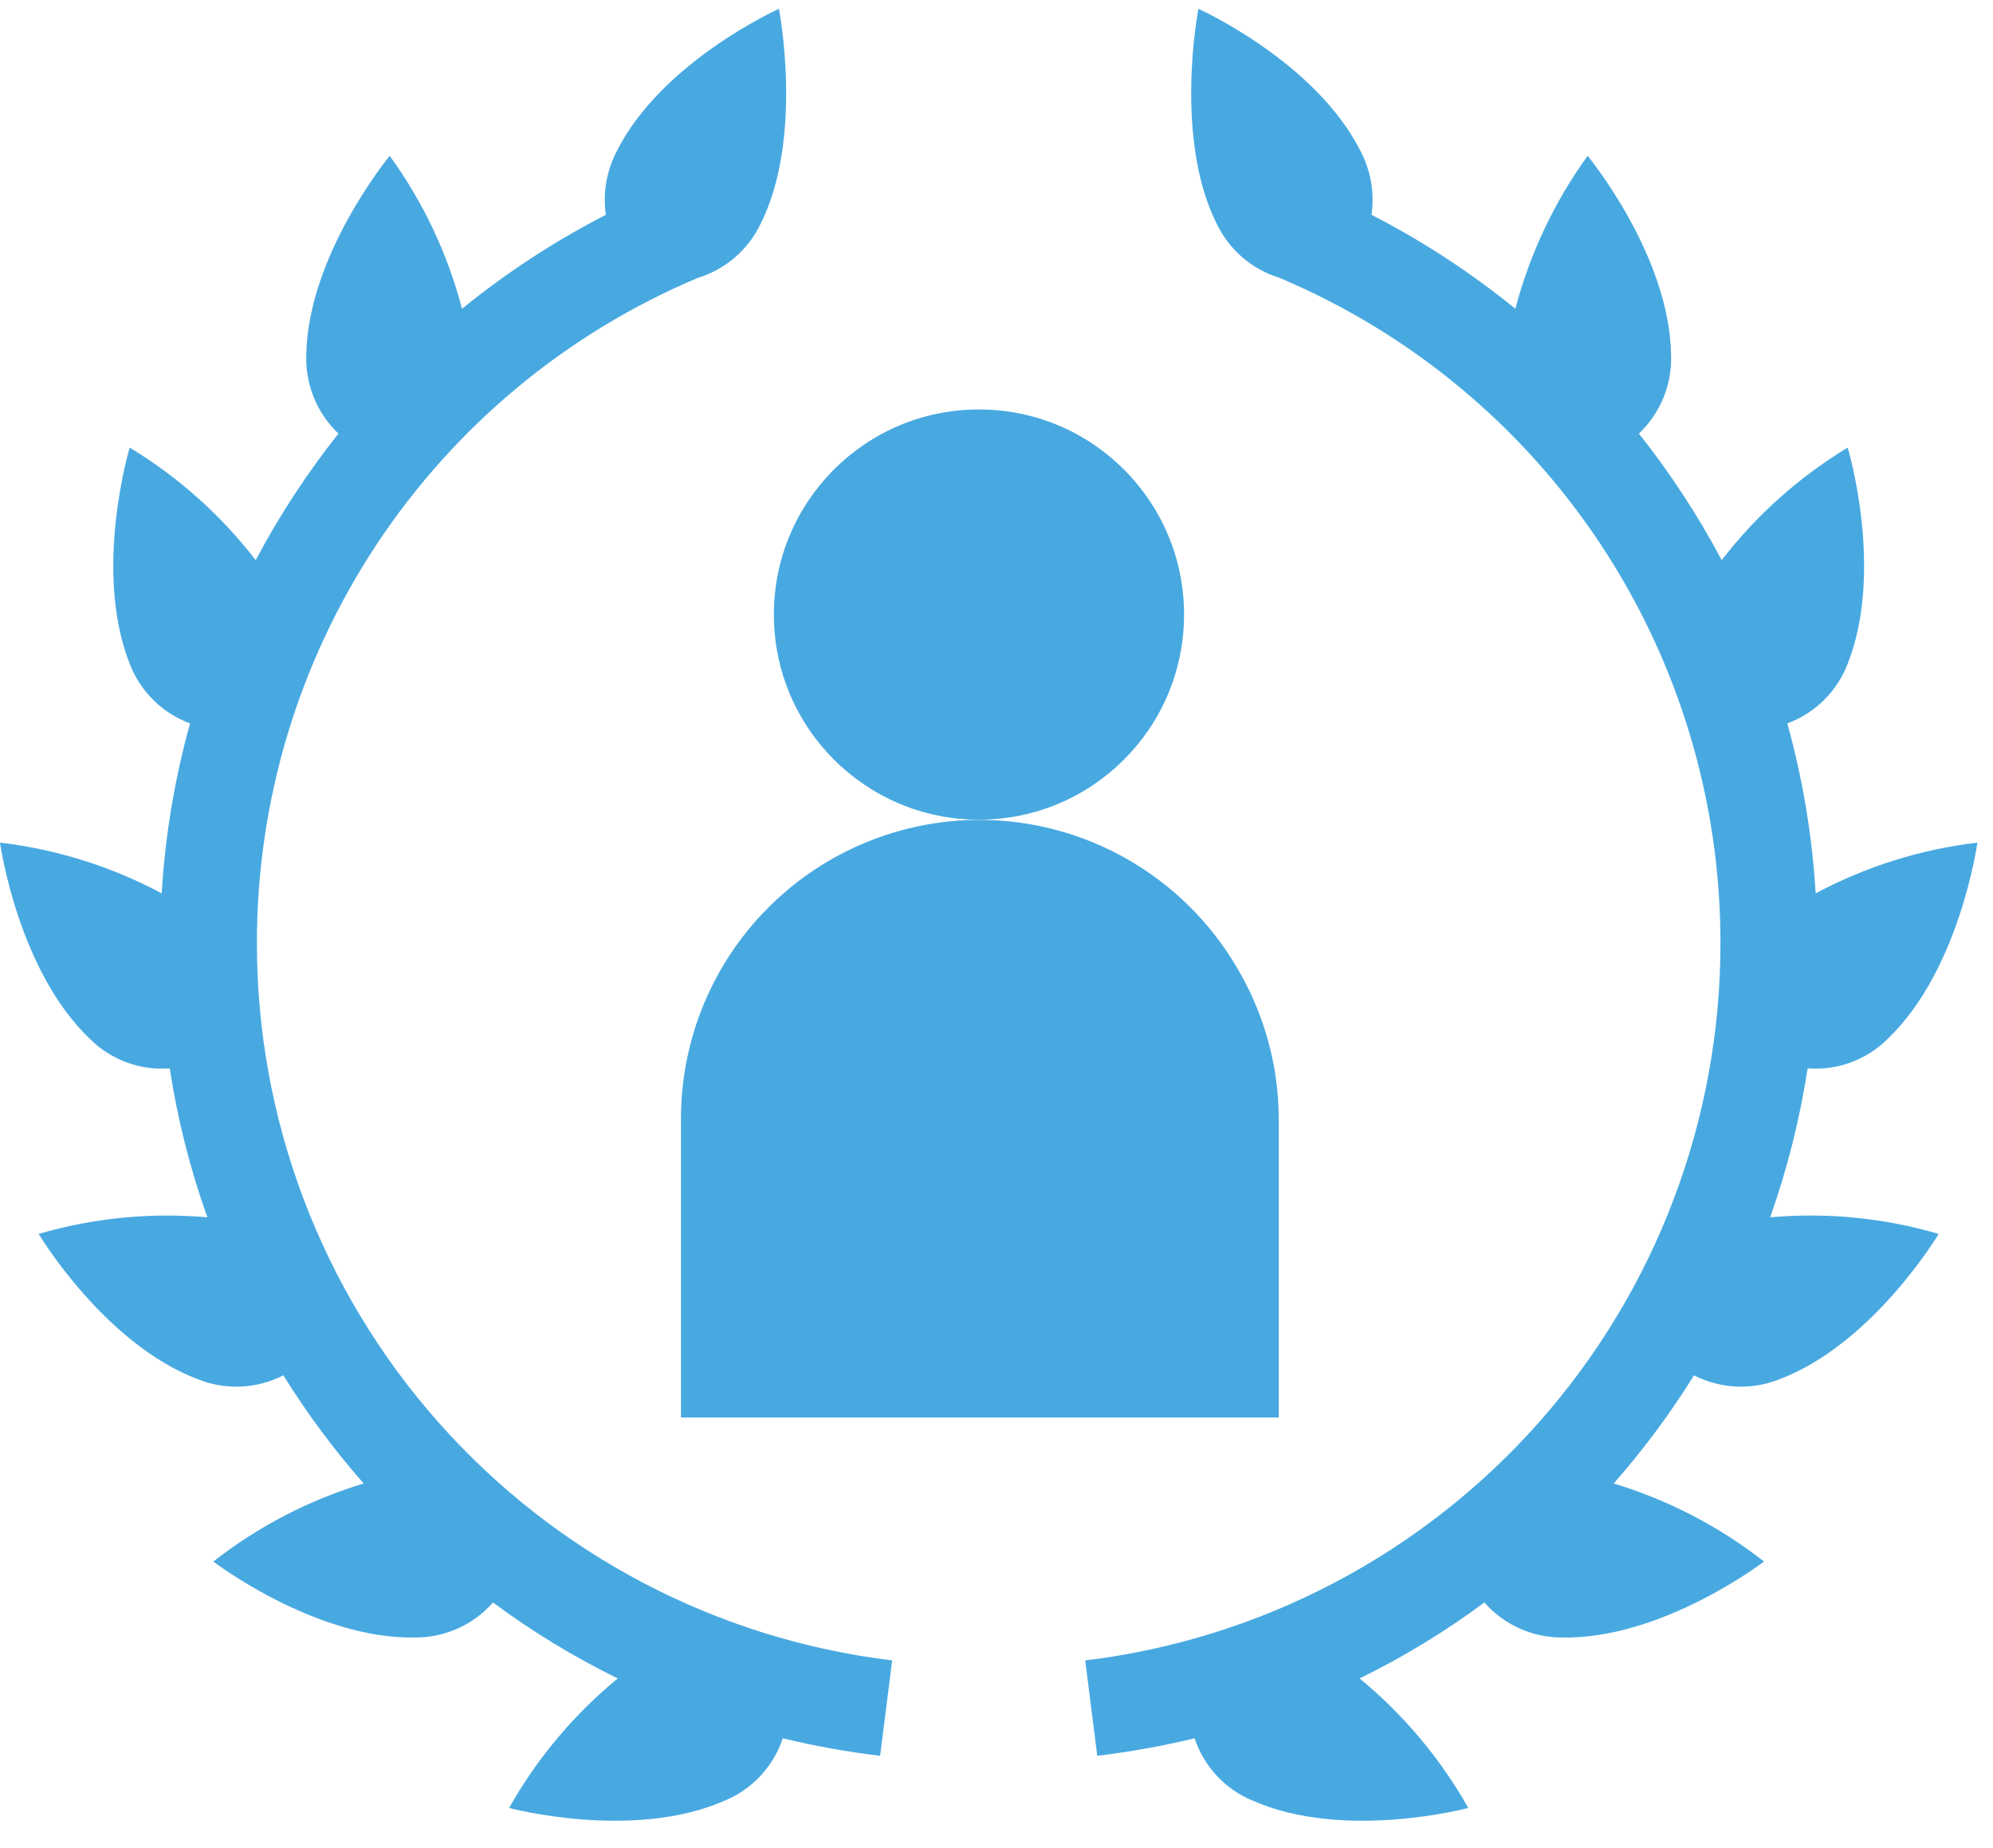
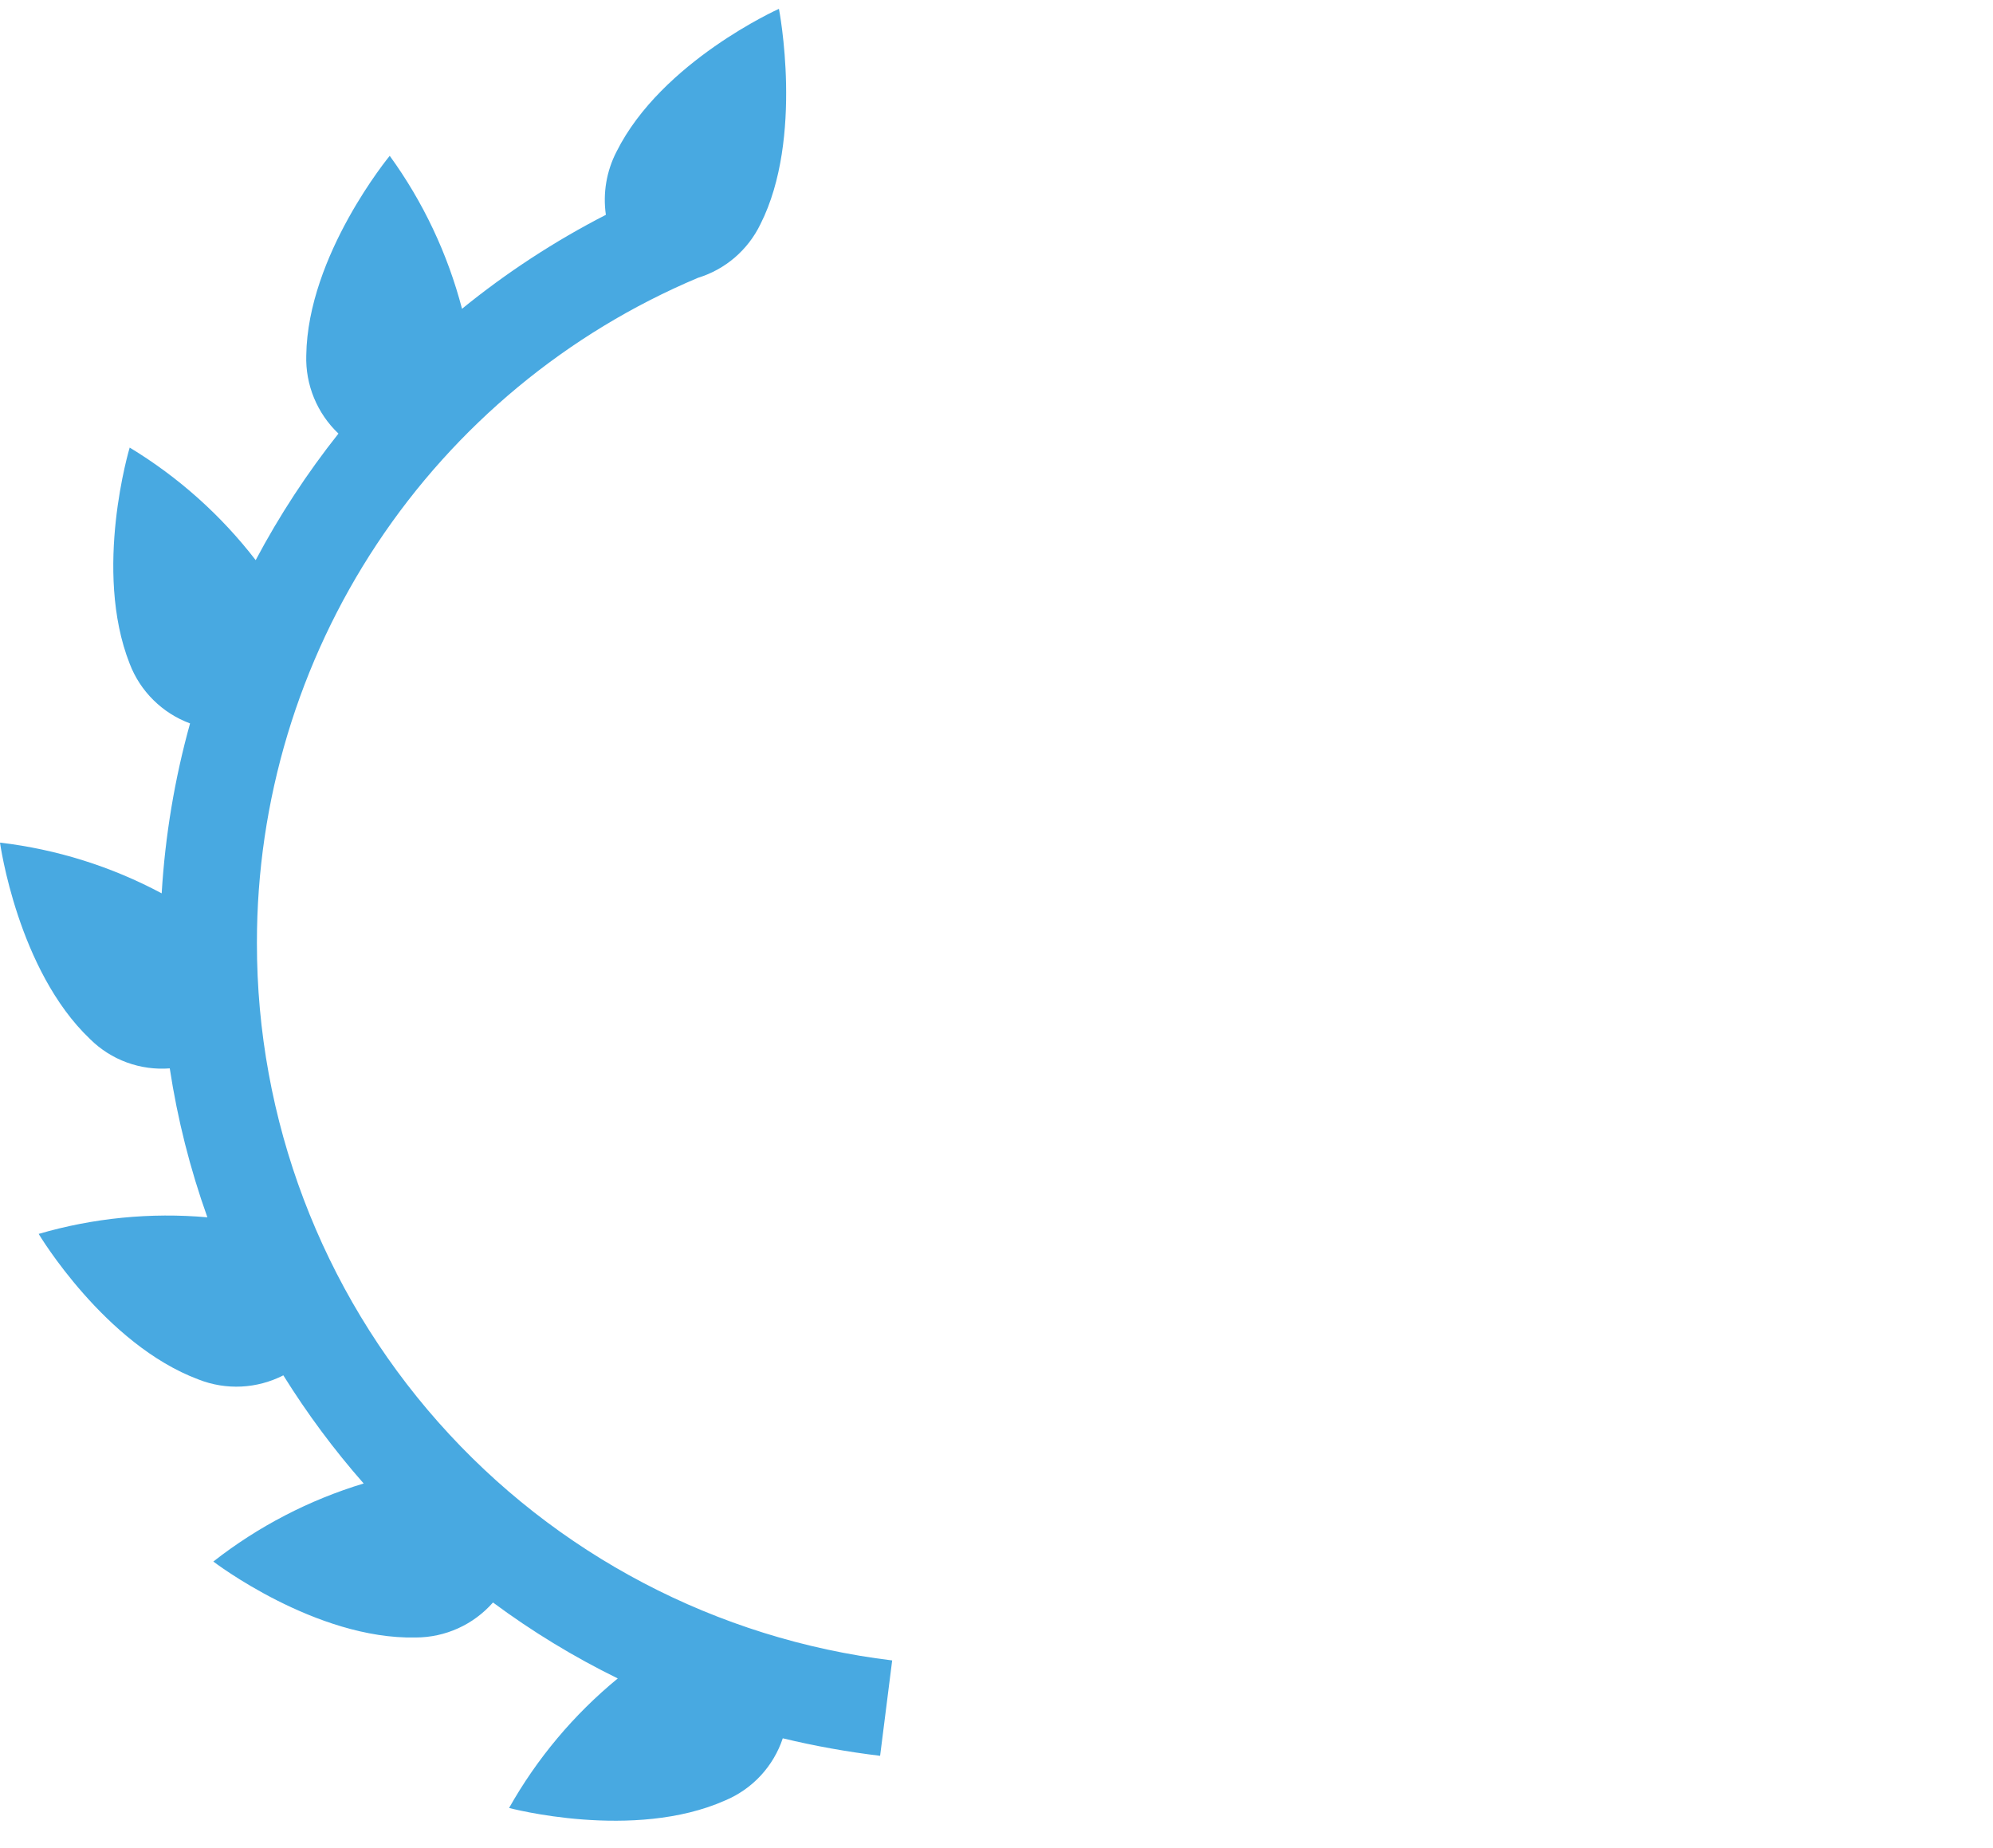
<svg xmlns="http://www.w3.org/2000/svg" width="55" height="51" viewBox="0 0 55 51" fill="none">
-   <path d="M27.016 22.619C30.142 22.619 32.676 20.085 32.676 16.959C32.676 13.833 30.142 11.299 27.016 11.299C23.89 11.299 21.356 13.833 21.356 16.959C21.356 20.085 23.89 22.619 27.016 22.619Z" fill="#48A9E1" />
-   <path d="M34.14 26.709C33.413 25.466 32.373 24.434 31.123 23.717C29.873 23 28.457 22.623 27.016 22.624C24.834 22.63 22.742 23.501 21.201 25.047C19.659 26.592 18.793 28.685 18.792 30.868V39.116H35.289V30.868C35.284 29.404 34.887 27.968 34.14 26.709Z" fill="#48A9E1" />
-   <path d="M29.948 45.82C34.786 45.234 39.241 42.895 42.472 39.247C45.702 35.598 47.483 30.892 47.479 26.019C47.481 22.102 46.328 18.271 44.163 15.006C41.998 11.742 38.918 9.188 35.308 7.667C34.935 7.552 34.589 7.362 34.292 7.108C33.995 6.853 33.755 6.54 33.584 6.189C32.377 3.803 33.072 0.244 33.072 0.244C33.072 0.244 36.308 1.693 37.554 4.185C37.832 4.721 37.935 5.33 37.849 5.928C39.259 6.652 40.589 7.521 41.819 8.521C42.217 7.003 42.894 5.572 43.813 4.3C43.813 4.3 46.078 7.039 46.117 9.806C46.129 10.208 46.057 10.608 45.903 10.98C45.75 11.352 45.52 11.688 45.228 11.965C46.095 13.057 46.859 14.226 47.513 15.457C48.47 14.216 49.649 13.163 50.99 12.351C50.99 12.351 52.009 15.732 50.99 18.316C50.846 18.693 50.622 19.035 50.335 19.319C50.047 19.603 49.703 19.823 49.324 19.963C49.749 21.494 50.011 23.066 50.106 24.652C51.493 23.911 53.007 23.436 54.569 23.252C54.569 23.252 54.086 26.772 52.086 28.675C51.799 28.96 51.453 29.179 51.073 29.319C50.693 29.458 50.287 29.513 49.884 29.482C49.67 30.881 49.324 32.257 48.85 33.592C50.416 33.453 51.993 33.609 53.501 34.05C53.501 34.05 51.681 37.102 49.087 38.068C48.712 38.216 48.309 38.282 47.906 38.262C47.503 38.242 47.109 38.136 46.749 37.953C46.094 39.006 45.352 40.005 44.533 40.937C46.037 41.392 47.444 42.122 48.681 43.091C48.681 43.091 45.861 45.25 43.094 45.187C42.691 45.186 42.292 45.1 41.925 44.933C41.558 44.767 41.23 44.524 40.964 44.221C39.882 45.023 38.73 45.725 37.52 46.317C38.733 47.313 39.749 48.525 40.52 49.891C40.52 49.891 37.09 50.809 34.555 49.683C34.183 49.527 33.849 49.294 33.575 48.998C33.301 48.702 33.094 48.351 32.966 47.969C32.081 48.182 31.185 48.343 30.281 48.452L29.948 45.82Z" fill="#48A9E1" />
  <path d="M24.621 45.82C19.783 45.234 15.327 42.895 12.097 39.247C8.866 35.598 7.085 30.892 7.09 26.019C7.087 22.102 8.241 18.271 10.405 15.006C12.57 11.742 15.65 9.188 19.26 7.667C19.634 7.552 19.98 7.362 20.276 7.108C20.573 6.853 20.814 6.54 20.984 6.189C22.192 3.803 21.496 0.244 21.496 0.244C21.496 0.244 18.26 1.693 17.014 4.185C16.737 4.721 16.634 5.33 16.72 5.928C15.31 6.652 13.979 7.521 12.75 8.521C12.353 7.003 11.677 5.571 10.755 4.3C10.755 4.3 8.49 7.039 8.452 9.806C8.439 10.208 8.512 10.608 8.665 10.98C8.818 11.352 9.048 11.688 9.34 11.965C8.474 13.057 7.709 14.226 7.056 15.457C6.099 14.216 4.92 13.163 3.579 12.351C3.579 12.351 2.56 15.732 3.579 18.316C3.723 18.693 3.946 19.035 4.234 19.319C4.521 19.603 4.866 19.823 5.245 19.963C4.819 21.494 4.557 23.066 4.462 24.652C3.075 23.911 1.562 23.436 0 23.252C0 23.252 0.483 26.772 2.487 28.675C2.774 28.96 3.118 29.179 3.498 29.318C3.877 29.457 4.282 29.513 4.685 29.482C4.898 30.882 5.246 32.258 5.723 33.592C4.156 33.454 2.577 33.609 1.067 34.05C1.067 34.05 2.888 37.102 5.481 38.068C5.857 38.216 6.26 38.282 6.663 38.262C7.066 38.242 7.46 38.136 7.819 37.953C8.475 39.006 9.216 40.005 10.036 40.937C8.531 41.392 7.125 42.122 5.887 43.091C5.887 43.091 8.708 45.25 11.475 45.187C11.878 45.186 12.276 45.1 12.644 44.933C13.011 44.767 13.338 44.524 13.605 44.221C14.686 45.023 15.839 45.725 17.048 46.317C15.836 47.313 14.819 48.525 14.049 49.891C14.049 49.891 17.483 50.809 20.014 49.683C20.385 49.527 20.719 49.294 20.993 48.998C21.267 48.702 21.475 48.351 21.602 47.969C22.487 48.182 23.384 48.343 24.288 48.452L24.621 45.82Z" fill="#48A9E1" />
</svg>